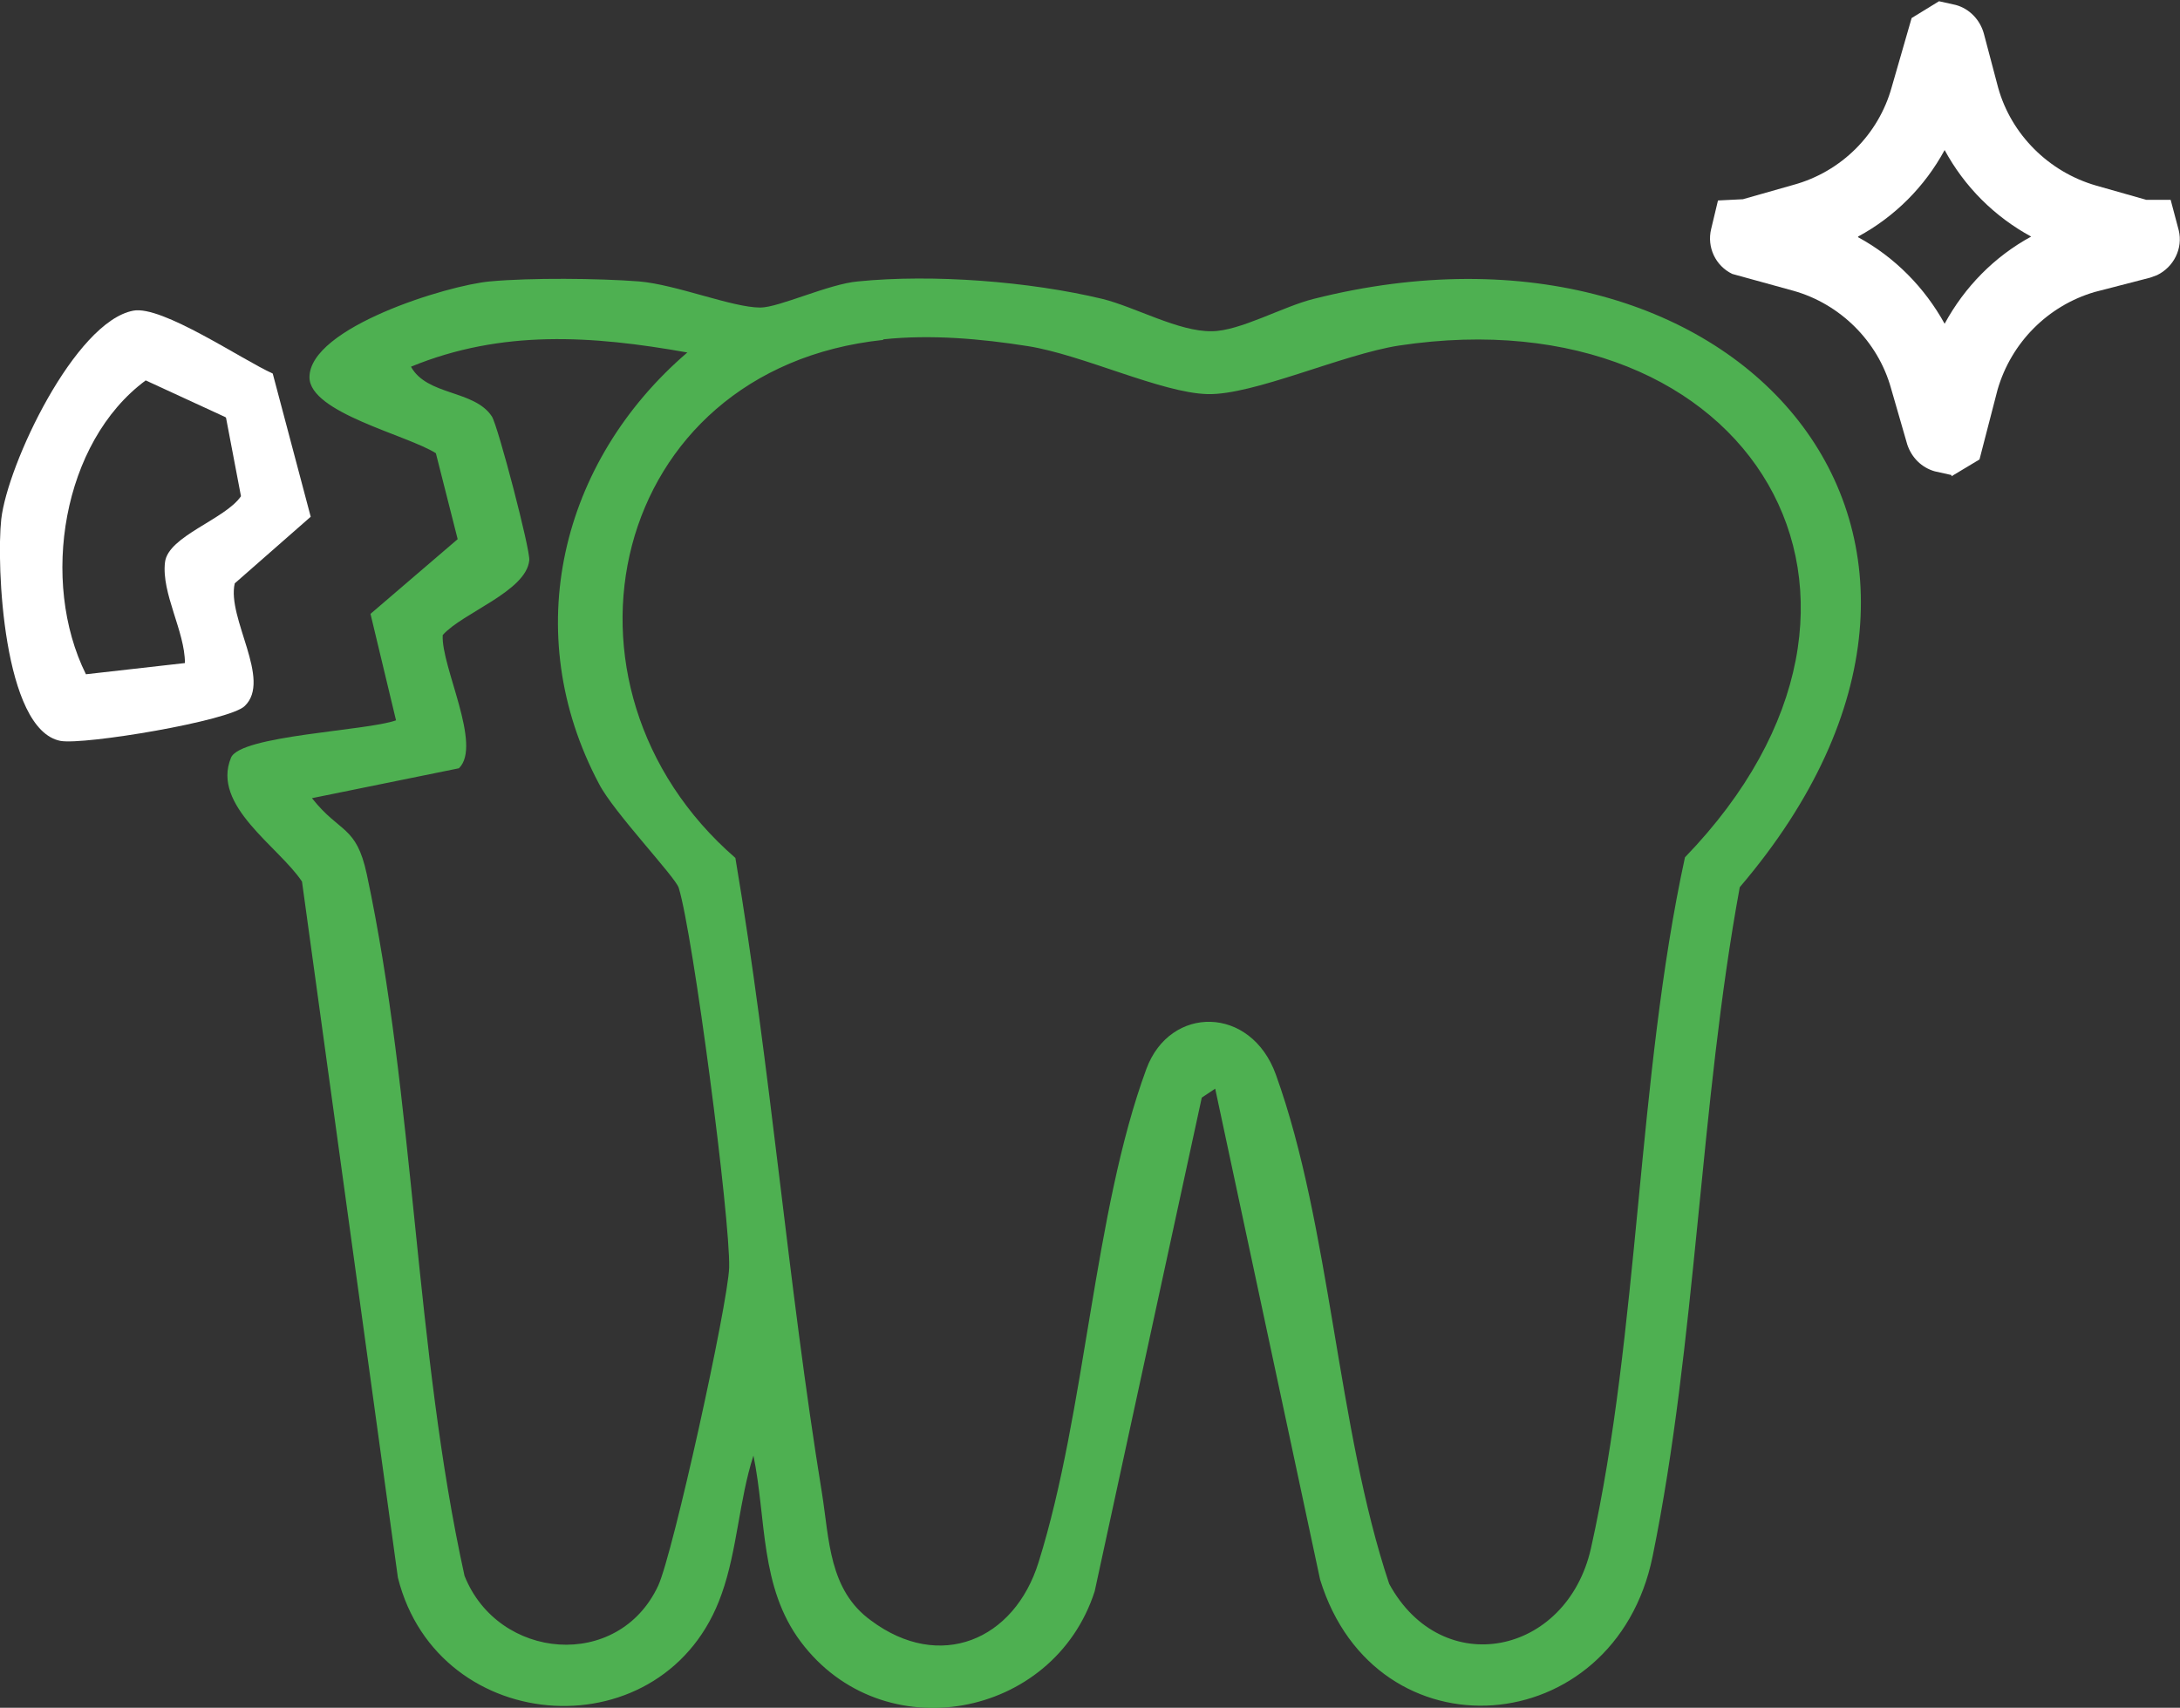
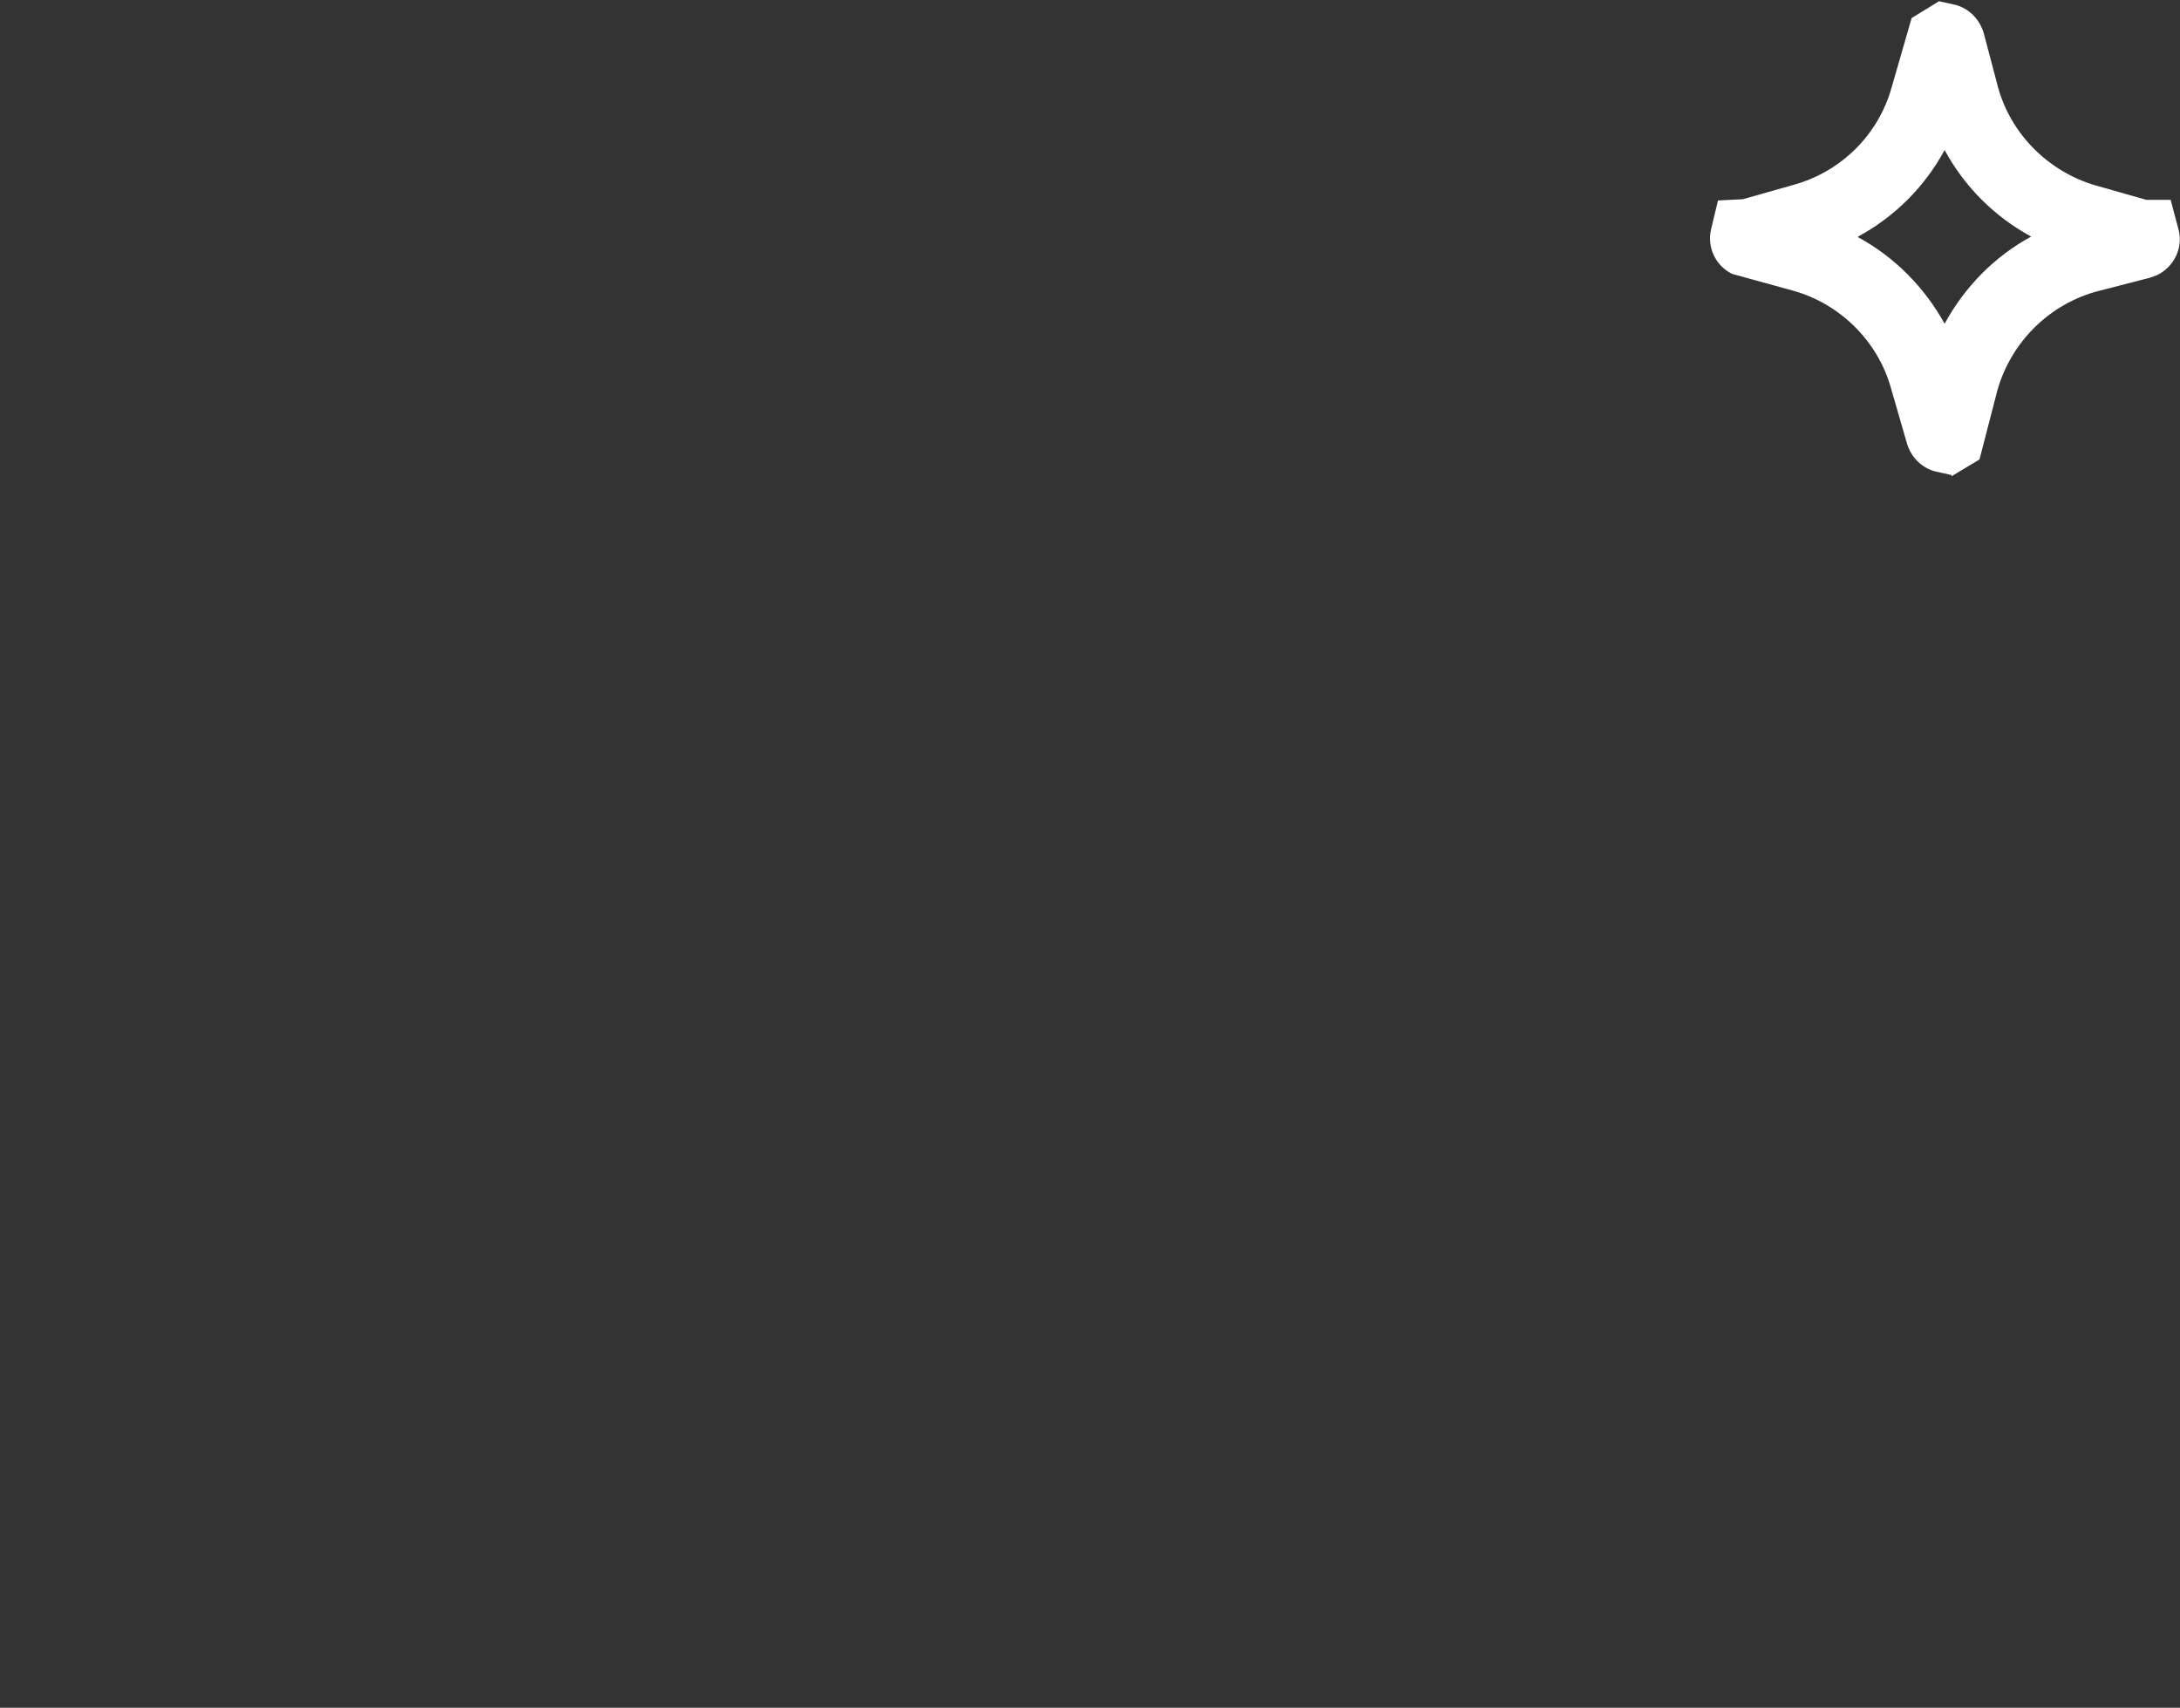
<svg xmlns="http://www.w3.org/2000/svg" id="Livello_2" data-name="Livello 2" viewBox="0 0 35.01 27.43">
  <rect x="0" y="0" width="35.01" height="27.43" fill="#333333" stroke="none" />
  <defs>
    <style>
      .cls-1 {
        fill: #4eb051;
      }

      .cls-2 {
        fill: #fff;
      }
    </style>
  </defs>
  <g id="Livello_1-2" data-name="Livello 1">
    <g>
      <g id="_Path_" data-name=" Path ">
        <path class="cls-2" d="M31.34,7.63l-.27-.06c-.21-.06-.37-.22-.44-.43l-.26-.9c-.21-.76-.82-1.36-1.57-1.57l-.98-.27c-.27-.13-.41-.43-.34-.72l.11-.46.4-.02.81-.23c.77-.21,1.37-.81,1.58-1.57l.32-1.11.44-.27.27.06c.22.06.39.24.45.46l.23.87c.21.75.81,1.35,1.57,1.57l.81.23h.39l.13.49c.07.29-.08.59-.35.72l-.11.04-.89.23c-.75.22-1.34.81-1.56,1.57l-.29,1.12-.45.27ZM29.84,3.81c.59.32,1.07.81,1.39,1.39.32-.59.8-1.08,1.39-1.4-.59-.32-1.07-.8-1.39-1.39-.32.59-.8,1.07-1.39,1.39Z" />
      </g>
      <g>
-         <path class="cls-1" d="M19.54,17.47l-.24.16-1.72,7.93c-.66,2.05-3.41,2.56-4.72.81-.66-.88-.55-1.97-.76-2.99-.23.71-.26,1.52-.51,2.22-.89,2.55-4.55,2.33-5.2-.26l-1.54-11.18c-.37-.56-1.46-1.22-1.14-1.99.15-.36,2.18-.43,2.65-.6l-.41-1.71,1.4-1.2-.35-1.38c-.45-.29-2.03-.65-2.03-1.22,0-.8,2.22-1.48,2.9-1.54.65-.06,1.74-.05,2.39,0,.6.05,1.5.42,1.95.42.3,0,1.1-.38,1.57-.42,1.2-.12,2.75,0,3.92.28.53.13,1.23.53,1.76.52.45,0,1.15-.4,1.64-.52,6.82-1.72,11.66,3.8,6.84,9.45-.64,3.47-.7,7.33-1.4,10.75-.61,2.98-4.45,3.27-5.34.37l-1.69-7.91ZM11.03,5.66c-1.52-.27-2.97-.37-4.43.23.26.47,1.02.37,1.3.8.1.16.62,2.15.6,2.31-.05.5-1.07.84-1.39,1.2-.03.5.64,1.77.26,2.14l-2.36.48c.45.57.71.43.88,1.22.77,3.6.77,7.64,1.57,11.27.54,1.36,2.47,1.53,3.11.16.24-.52,1.12-4.52,1.14-5.11.02-.78-.58-5.36-.81-6.1-.05-.17-1.05-1.22-1.28-1.67-1.29-2.43-.62-5.18,1.42-6.93ZM14.18,5.46c-4.41.47-5.55,5.56-2.37,8.32.57,3.38.84,6.82,1.39,10.2.12.75.11,1.56.79,2.05,1.1.82,2.3.32,2.69-.94.76-2.43.88-5.61,1.73-7.92.38-1.03,1.68-1.02,2.08.09.88,2.44.98,5.67,1.82,8.18.85,1.56,2.85,1.15,3.24-.57.78-3.49.74-7.56,1.51-11.1,4.03-4.17,1.06-9.07-4.59-8.22-.91.14-2.34.8-3.08.78s-2-.63-2.88-.77c-.76-.12-1.56-.19-2.32-.11Z" />
-         <path class="cls-2" d="M2.14,4.99c.46-.09,1.75.79,2.24,1.01l.61,2.3-1.22,1.07c-.13.56.6,1.55.16,1.97-.24.24-2.58.63-2.96.56C.05,11.72-.06,9.07.02,8.34c.1-.88,1.18-3.17,2.12-3.35ZM3.62,6.7l-1.28-.59c-1.34.99-1.7,3.23-.96,4.72l1.59-.18c0-.51-.38-1.12-.32-1.62.05-.42.97-.69,1.22-1.06l-.24-1.26Z" />
-       </g>
+         </g>
    </g>
  </g>
</svg>